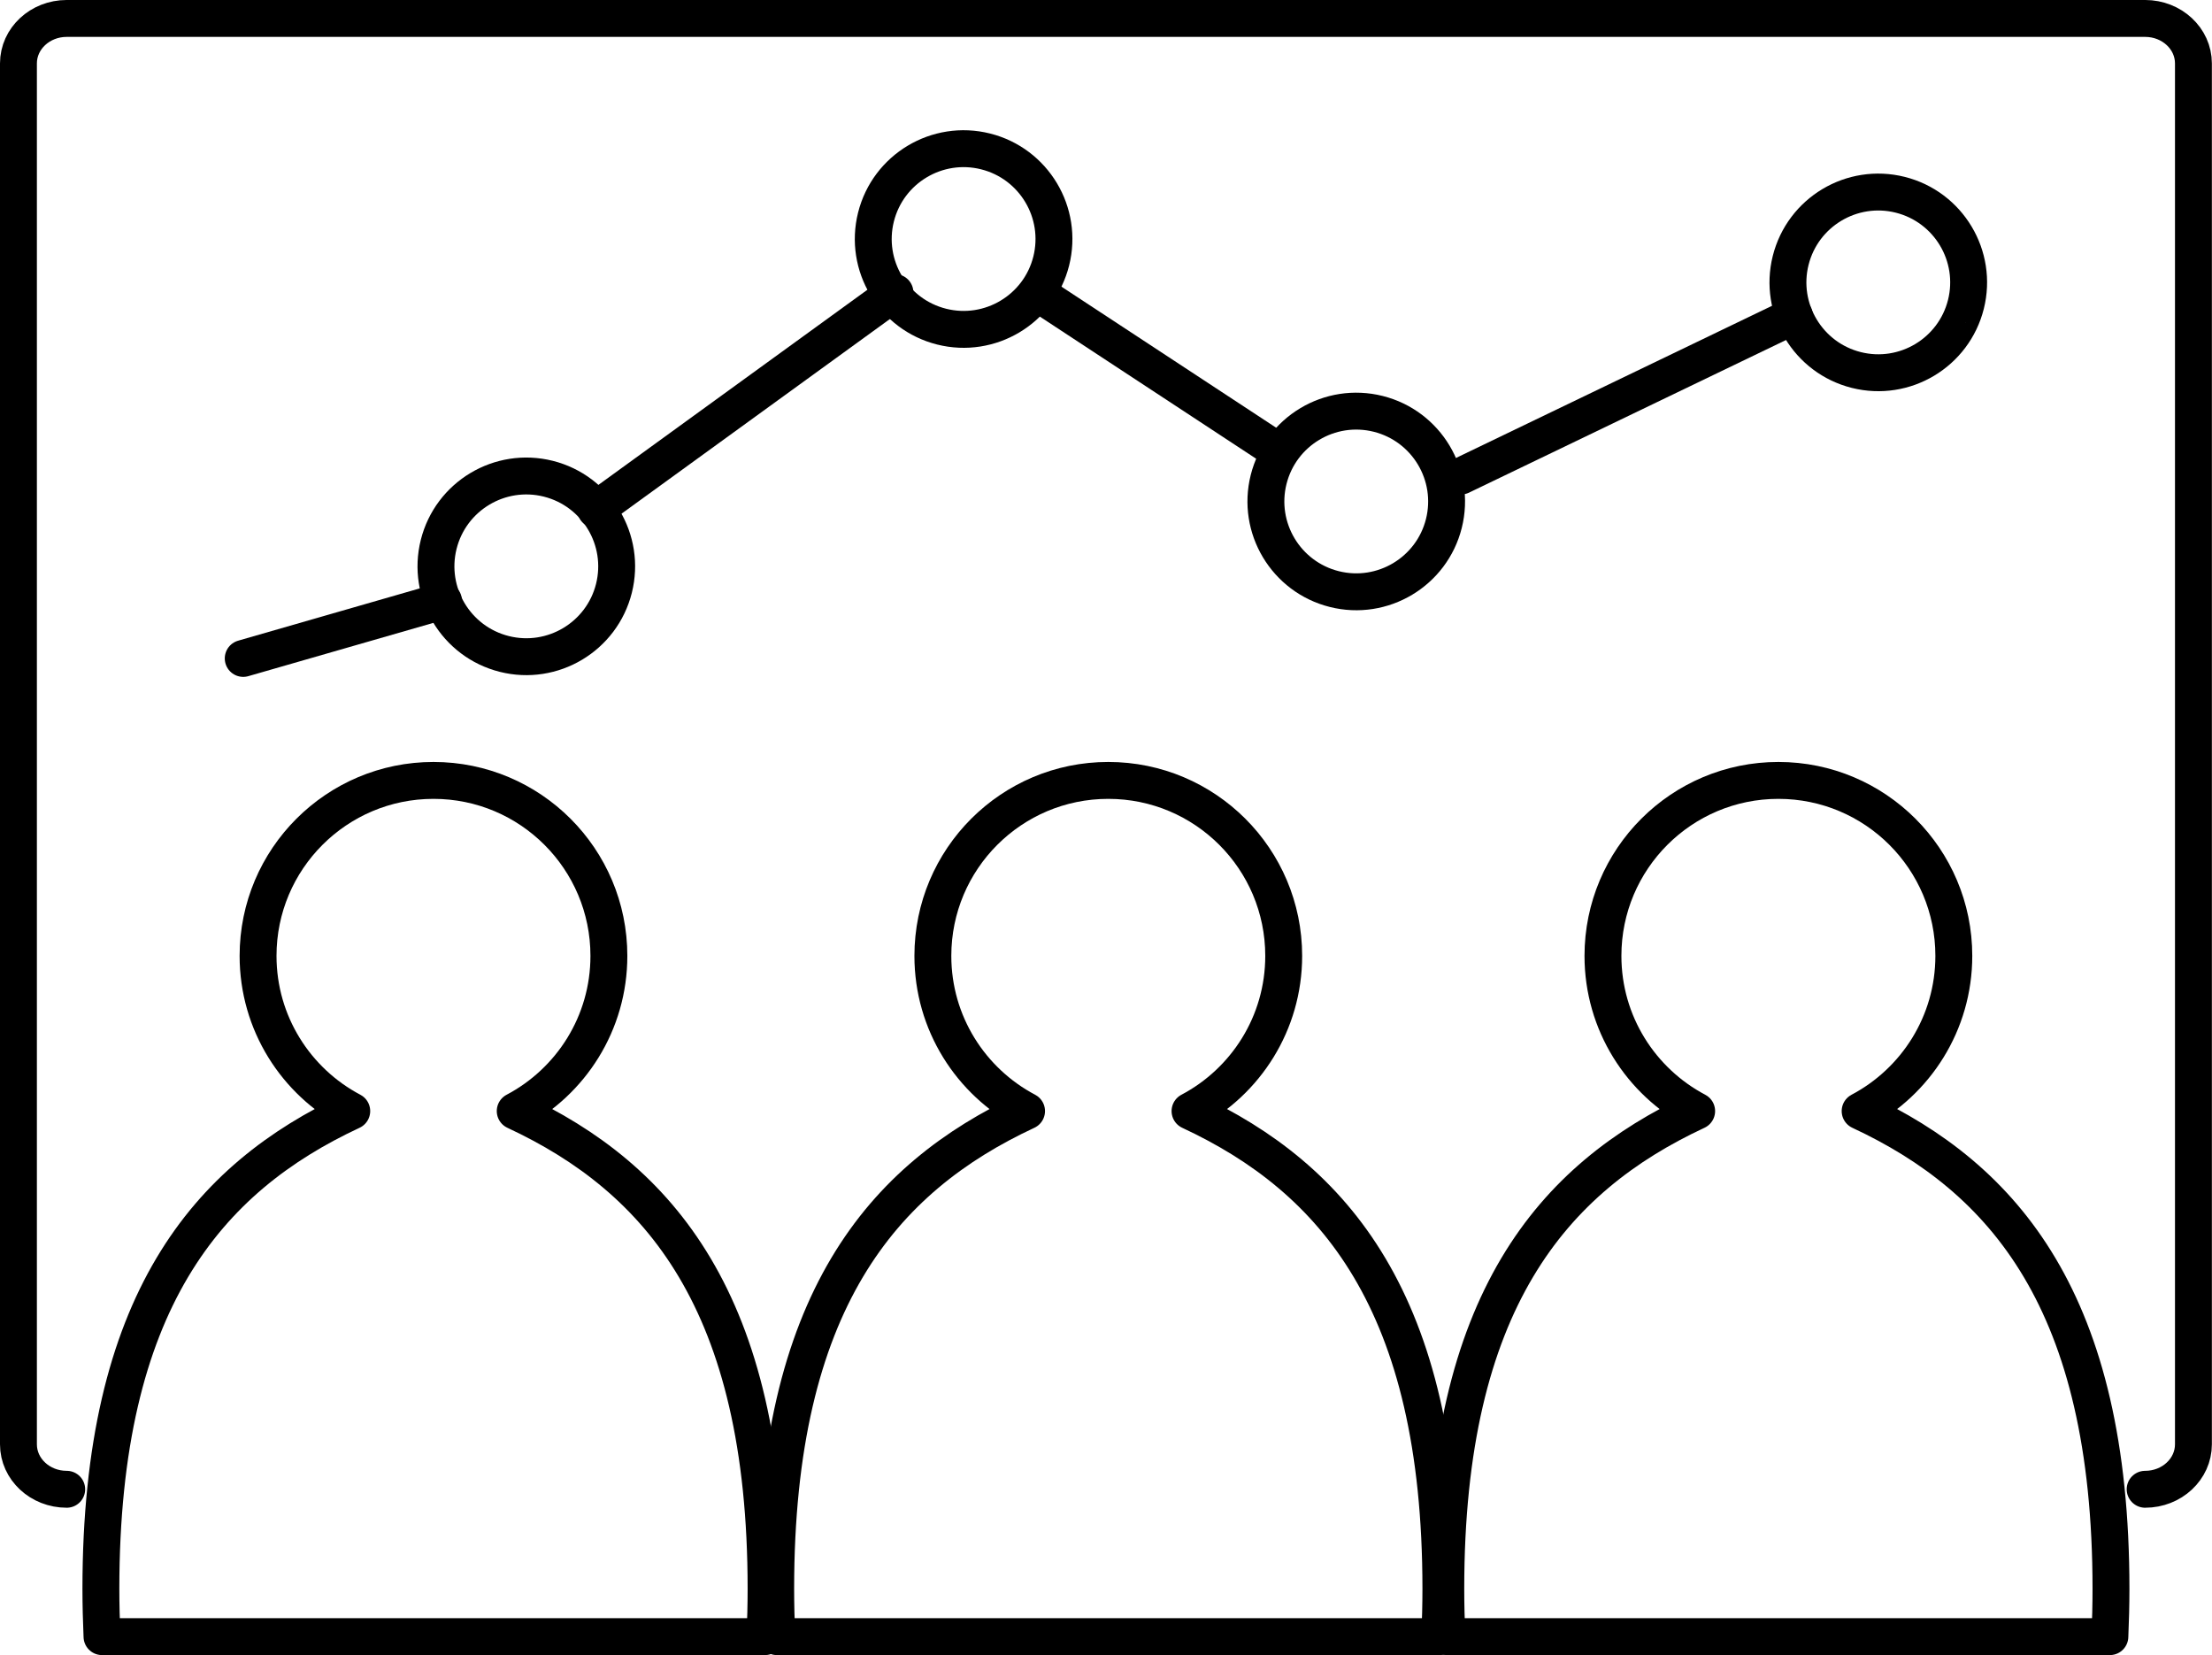
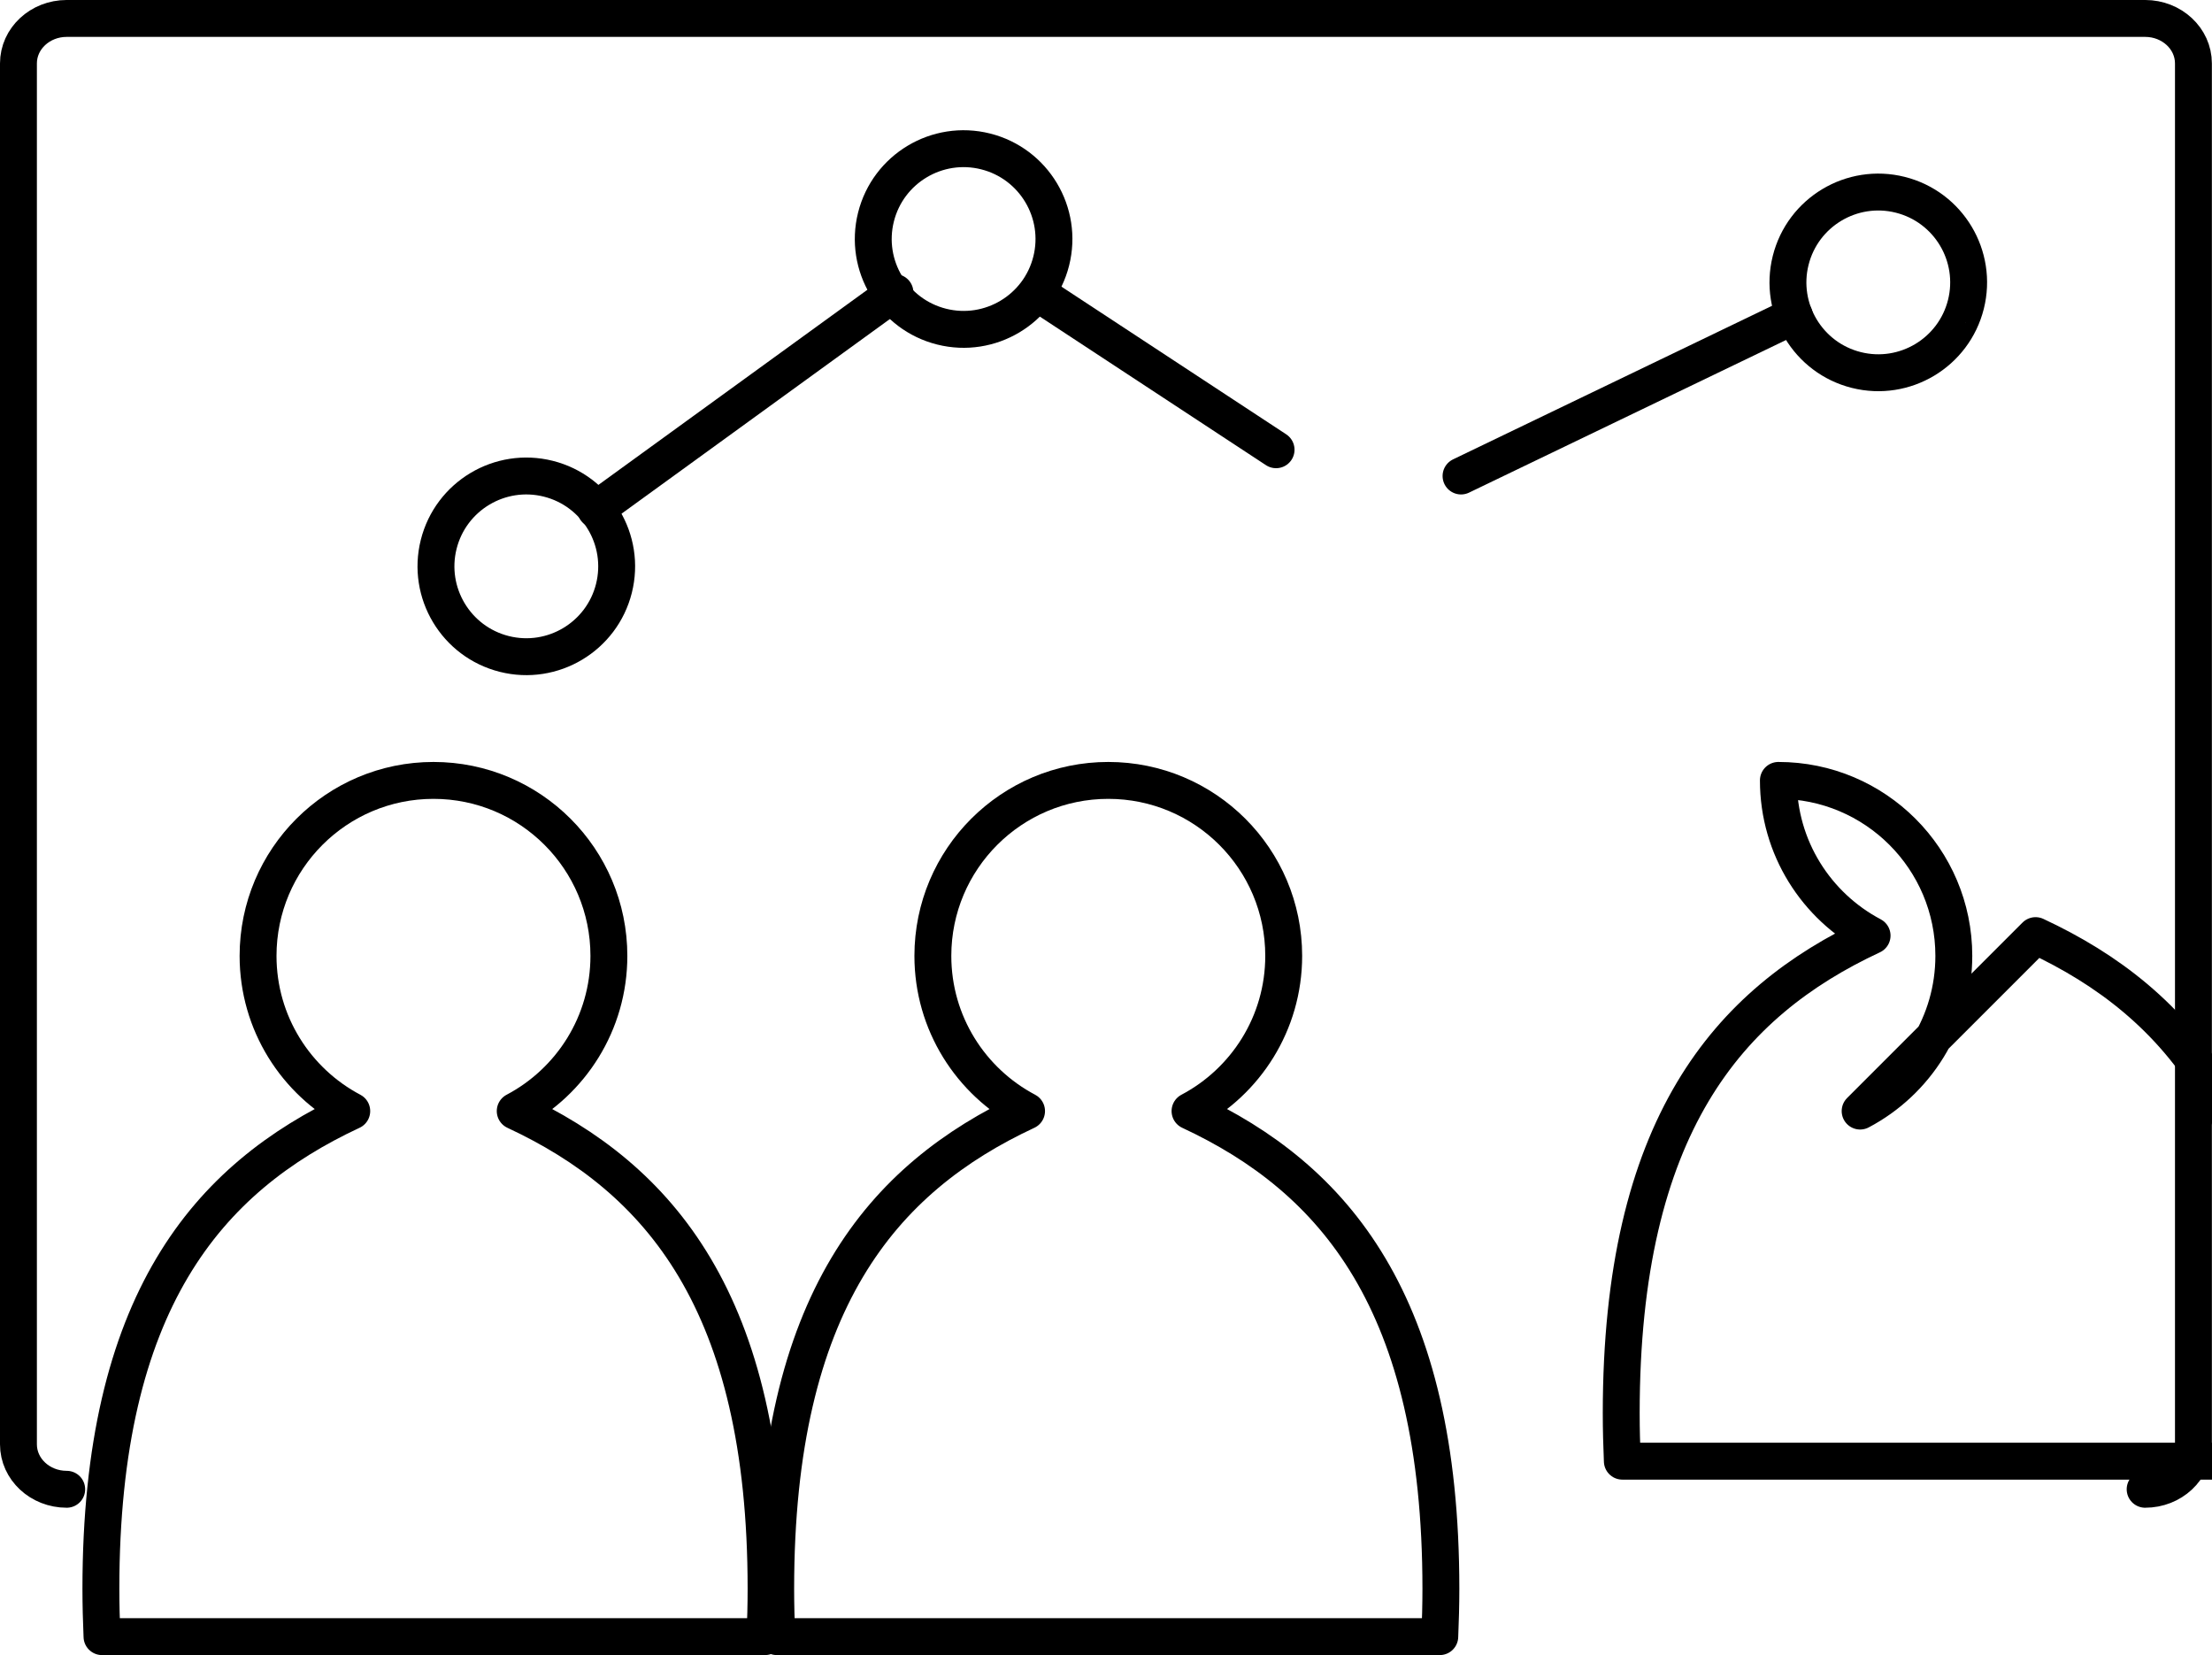
<svg xmlns="http://www.w3.org/2000/svg" width="100%" height="100%" viewBox="0 0 2998 2243" version="1.1" xml:space="preserve" style="fill-rule:evenodd;clip-rule:evenodd;stroke-linecap:round;stroke-linejoin:round;stroke-miterlimit:10;">
  <g id="Objects">
    <path d="M90.412,2017.95c-36.133,-0 -65.412,-27.259 -65.412,-60.909l-0,-1871.14c-0,-33.634 29.279,-60.909 65.412,-60.909l2816.97,0c36.133,0 65.446,27.275 65.446,60.909l-0,1871.14c-0,33.65 -29.313,60.909 -65.446,60.909" style="fill:none;fill-rule:nonzero;stroke:#000;stroke-width:50px;" />
    <path d="M698.291,1505.49c75.5,-39.833 126.962,-119.013 126.962,-210.3c0,-131.308 -106.446,-237.746 -237.737,-237.746c-131.288,0 -237.754,106.438 -237.754,237.746c-0,91.287 51.5,170.467 126.983,210.3c-195.408,91.037 -340,258.712 -340,647.242c-0,21.866 0.592,43.441 1.504,64.883l898.554,-0c0.88,-21.442 1.488,-43.017 1.488,-64.883c-0,-388.53 -144.609,-556.205 -340,-647.242Z" style="fill:none;fill-rule:nonzero;stroke:#000;stroke-width:50px;" />
    <path d="M1612.89,1505.49c75.466,-39.833 126.962,-119.013 126.962,-210.3c0,-131.308 -106.446,-237.746 -237.754,-237.746c-131.308,0 -237.754,106.438 -237.754,237.746c-0,91.287 51.516,170.467 126.983,210.3c-195.392,91.037 -340.004,258.712 -340.004,647.242c-0,21.866 0.596,43.441 1.508,64.883l898.554,-0c0.896,-21.442 1.509,-43.017 1.509,-64.883c-0,-388.53 -144.629,-556.205 -340.004,-647.242Z" style="fill:none;fill-rule:nonzero;stroke:#000;stroke-width:50px;" />
-     <path d="M2521.1,1505.49c75.467,-39.833 126.983,-119.013 126.983,-210.3c0,-131.308 -106.445,-237.746 -237.774,-237.746c-131.309,0 -237.771,106.438 -237.771,237.746c-0,91.287 51.533,170.467 127,210.3c-195.375,91.037 -340.005,258.712 -340.005,647.242c0.001,21.866 0.592,43.441 1.509,64.883l898.55,-0c0.916,-21.442 1.492,-43.017 1.492,-64.883c-0.001,-388.53 -144.609,-556.205 -339.984,-647.242Z" style="fill:none;fill-rule:nonzero;stroke:#000;stroke-width:50px;" />
+     <path d="M2521.1,1505.49c75.467,-39.833 126.983,-119.013 126.983,-210.3c0,-131.308 -106.445,-237.746 -237.774,-237.746c-0,91.287 51.533,170.467 127,210.3c-195.375,91.037 -340.005,258.712 -340.005,647.242c0.001,21.866 0.592,43.441 1.509,64.883l898.55,-0c0.916,-21.442 1.492,-43.017 1.492,-64.883c-0.001,-388.53 -144.609,-556.205 -339.984,-647.242Z" style="fill:none;fill-rule:nonzero;stroke:#000;stroke-width:50px;" />
    <path d="M832.093,797.197c16.445,-65.524 -23.42,-132.077 -88.967,-148.528c-65.547,-16.451 -132.115,23.391 -148.56,88.915c-16.444,65.524 23.421,132.078 88.968,148.528c65.547,16.451 132.114,-23.391 148.559,-88.915Z" style="fill:none;stroke:#000;stroke-width:50px;" />
    <path d="M1424.77,353.68c16.444,-65.52 -23.422,-132.069 -88.969,-148.519c-65.547,-16.451 -132.114,23.386 -148.557,88.906c-16.444,65.519 23.422,132.068 88.969,148.519c65.548,16.45 132.114,-23.387 148.557,-88.906Z" style="fill:none;stroke:#000;stroke-width:50px;" />
-     <path d="M1956.93,709.289c16.441,-65.51 -23.426,-132.052 -88.974,-148.503c-65.547,-16.45 -132.111,23.38 -148.553,88.89c-16.441,65.51 23.427,132.052 88.974,148.502c65.548,16.451 132.112,-23.379 148.553,-88.889Z" style="fill:none;stroke:#000;stroke-width:50px;" />
    <path d="M2664.47,412.444c16.444,-65.52 -23.418,-132.069 -88.96,-148.518c-65.543,-16.449 -132.105,23.39 -148.549,88.909c-16.443,65.52 23.418,132.069 88.961,148.518c65.542,16.45 132.104,-23.389 148.548,-88.909Z" style="fill:none;stroke:#000;stroke-width:50px;" />
-     <path d="M329.643,892.152l271.446,-78.142" style="fill:none;fill-rule:nonzero;stroke:#000;stroke-width:50px;" />
    <path d="M807.439,690.516l405.546,-294.117" style="fill:none;fill-rule:nonzero;stroke:#000;stroke-width:50px;" />
    <path d="M1412.8,401.355l316.717,208.034" style="fill:none;fill-rule:nonzero;stroke:#000;stroke-width:50px;" />
    <path d="M1980.19,644.976l451.742,-217.425" style="fill:none;fill-rule:nonzero;stroke:#000;stroke-width:50px;" />
  </g>
</svg>